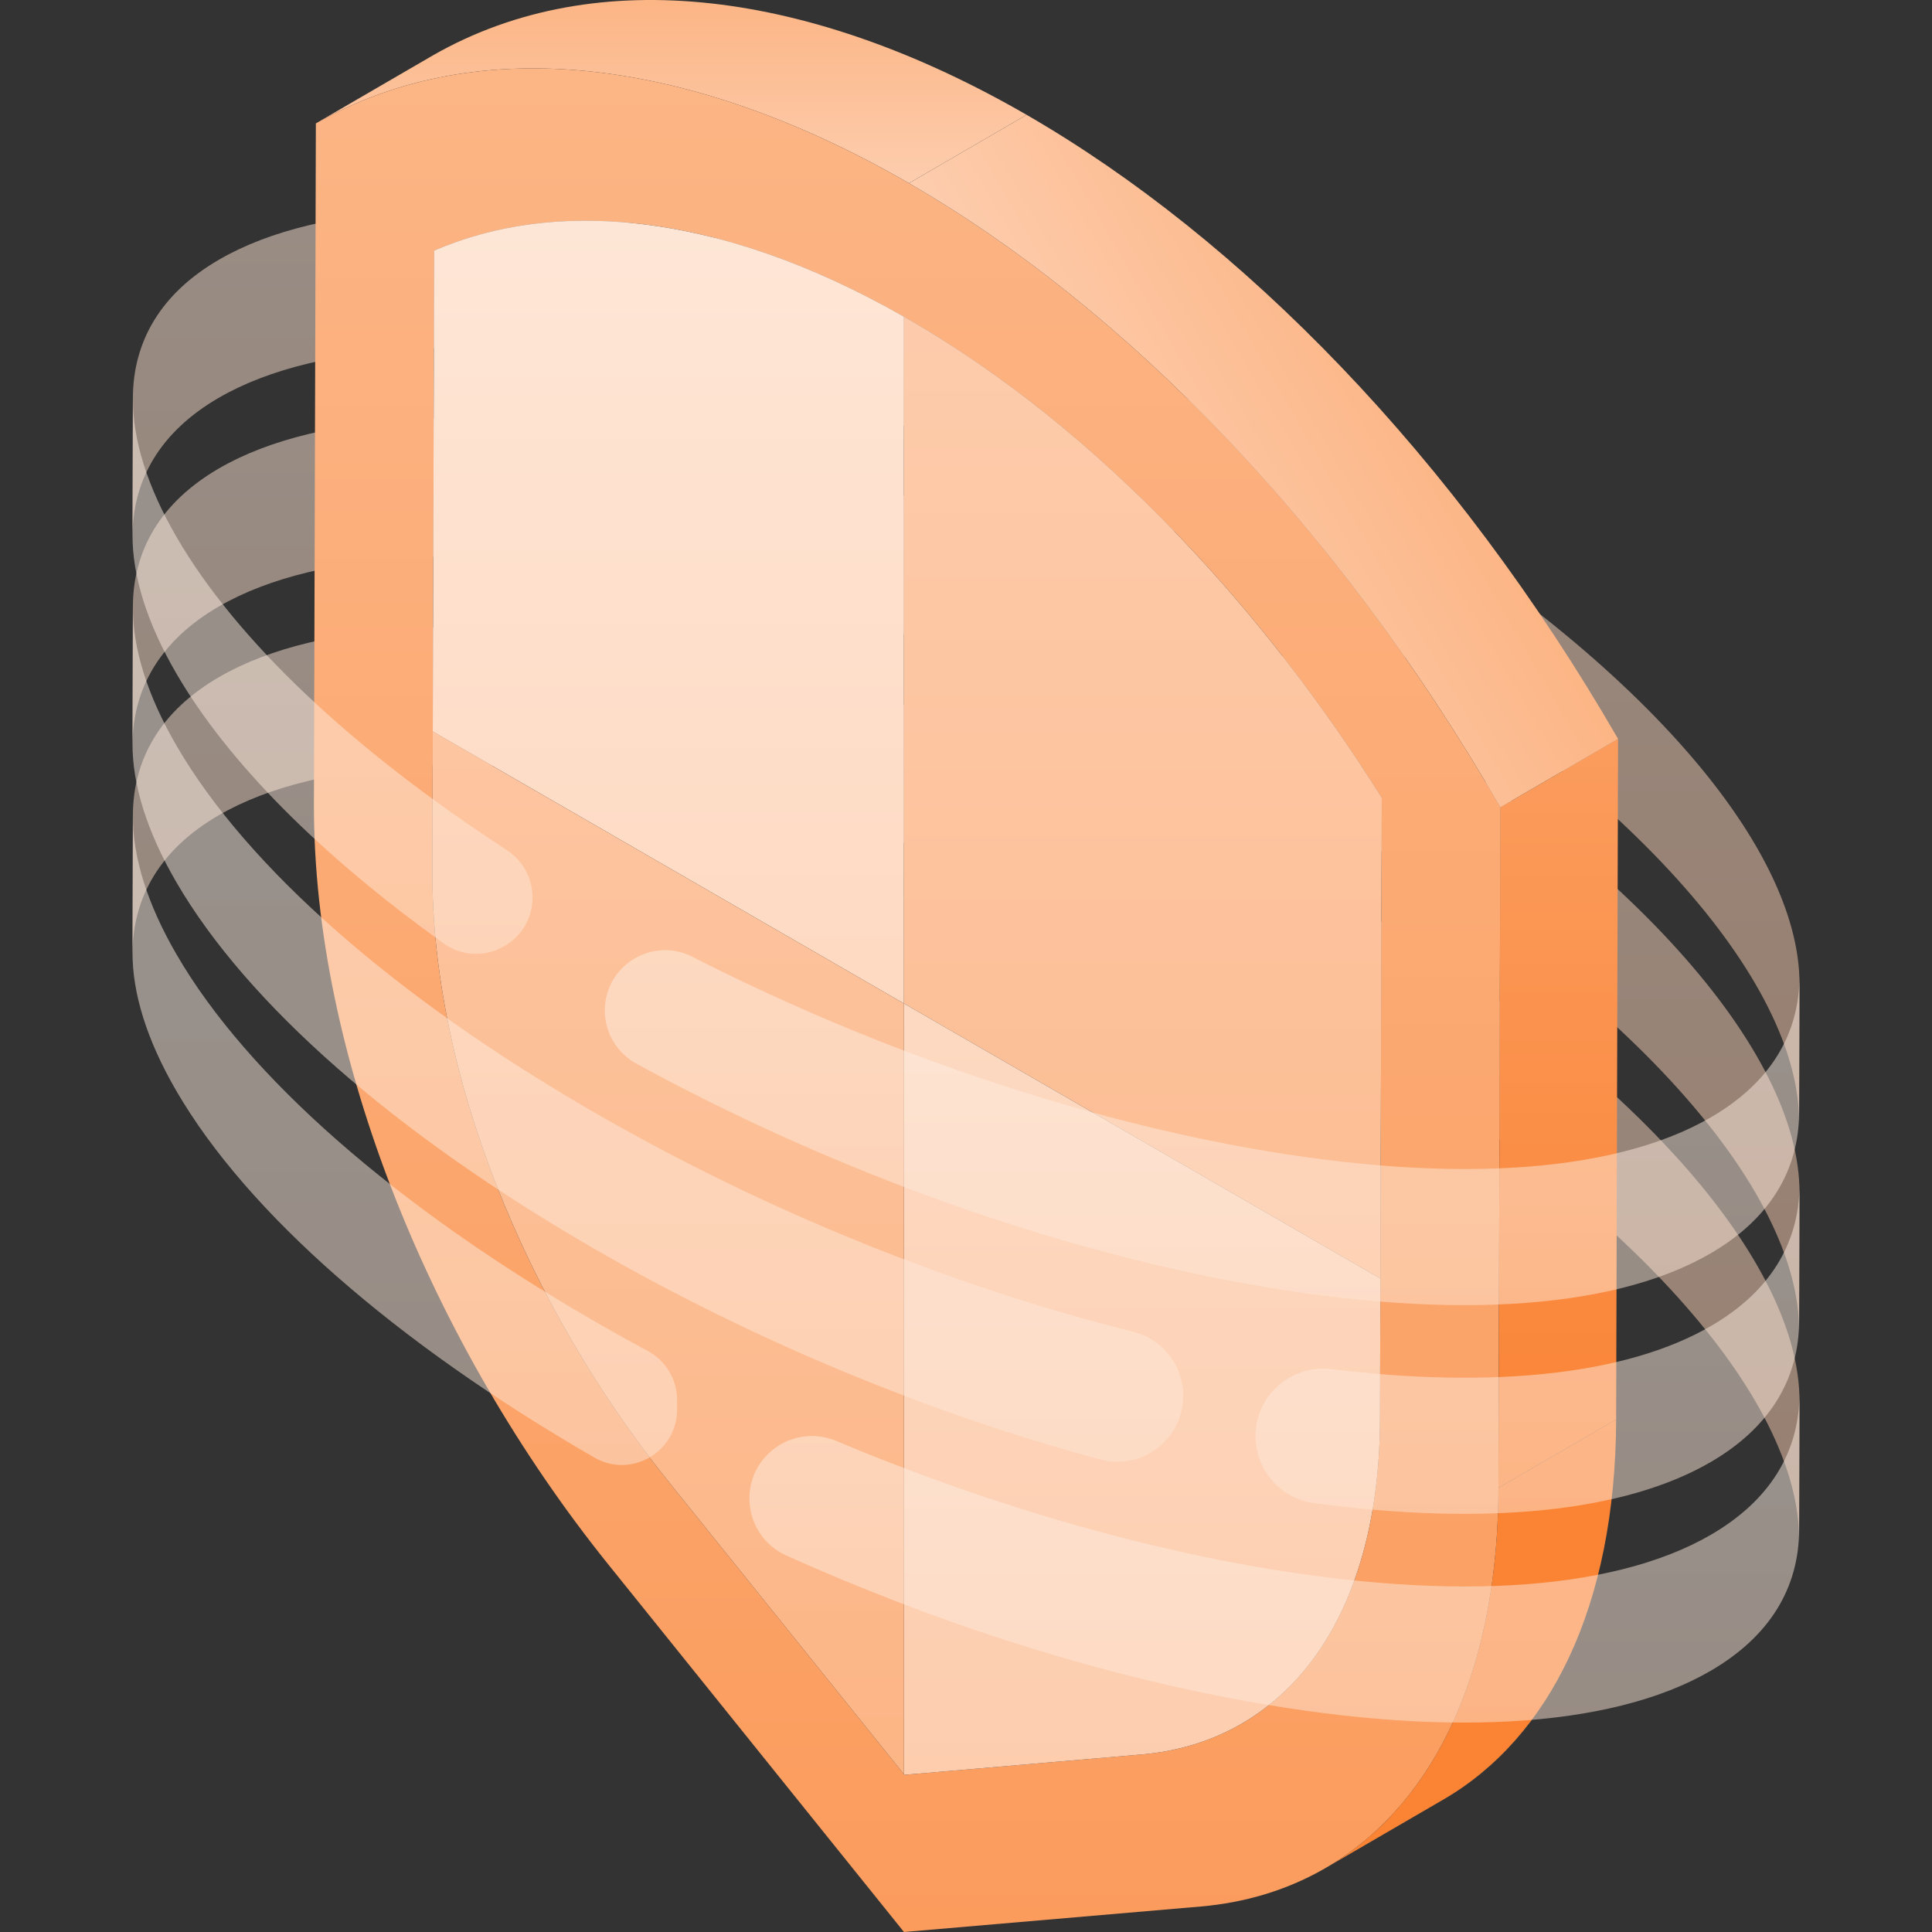
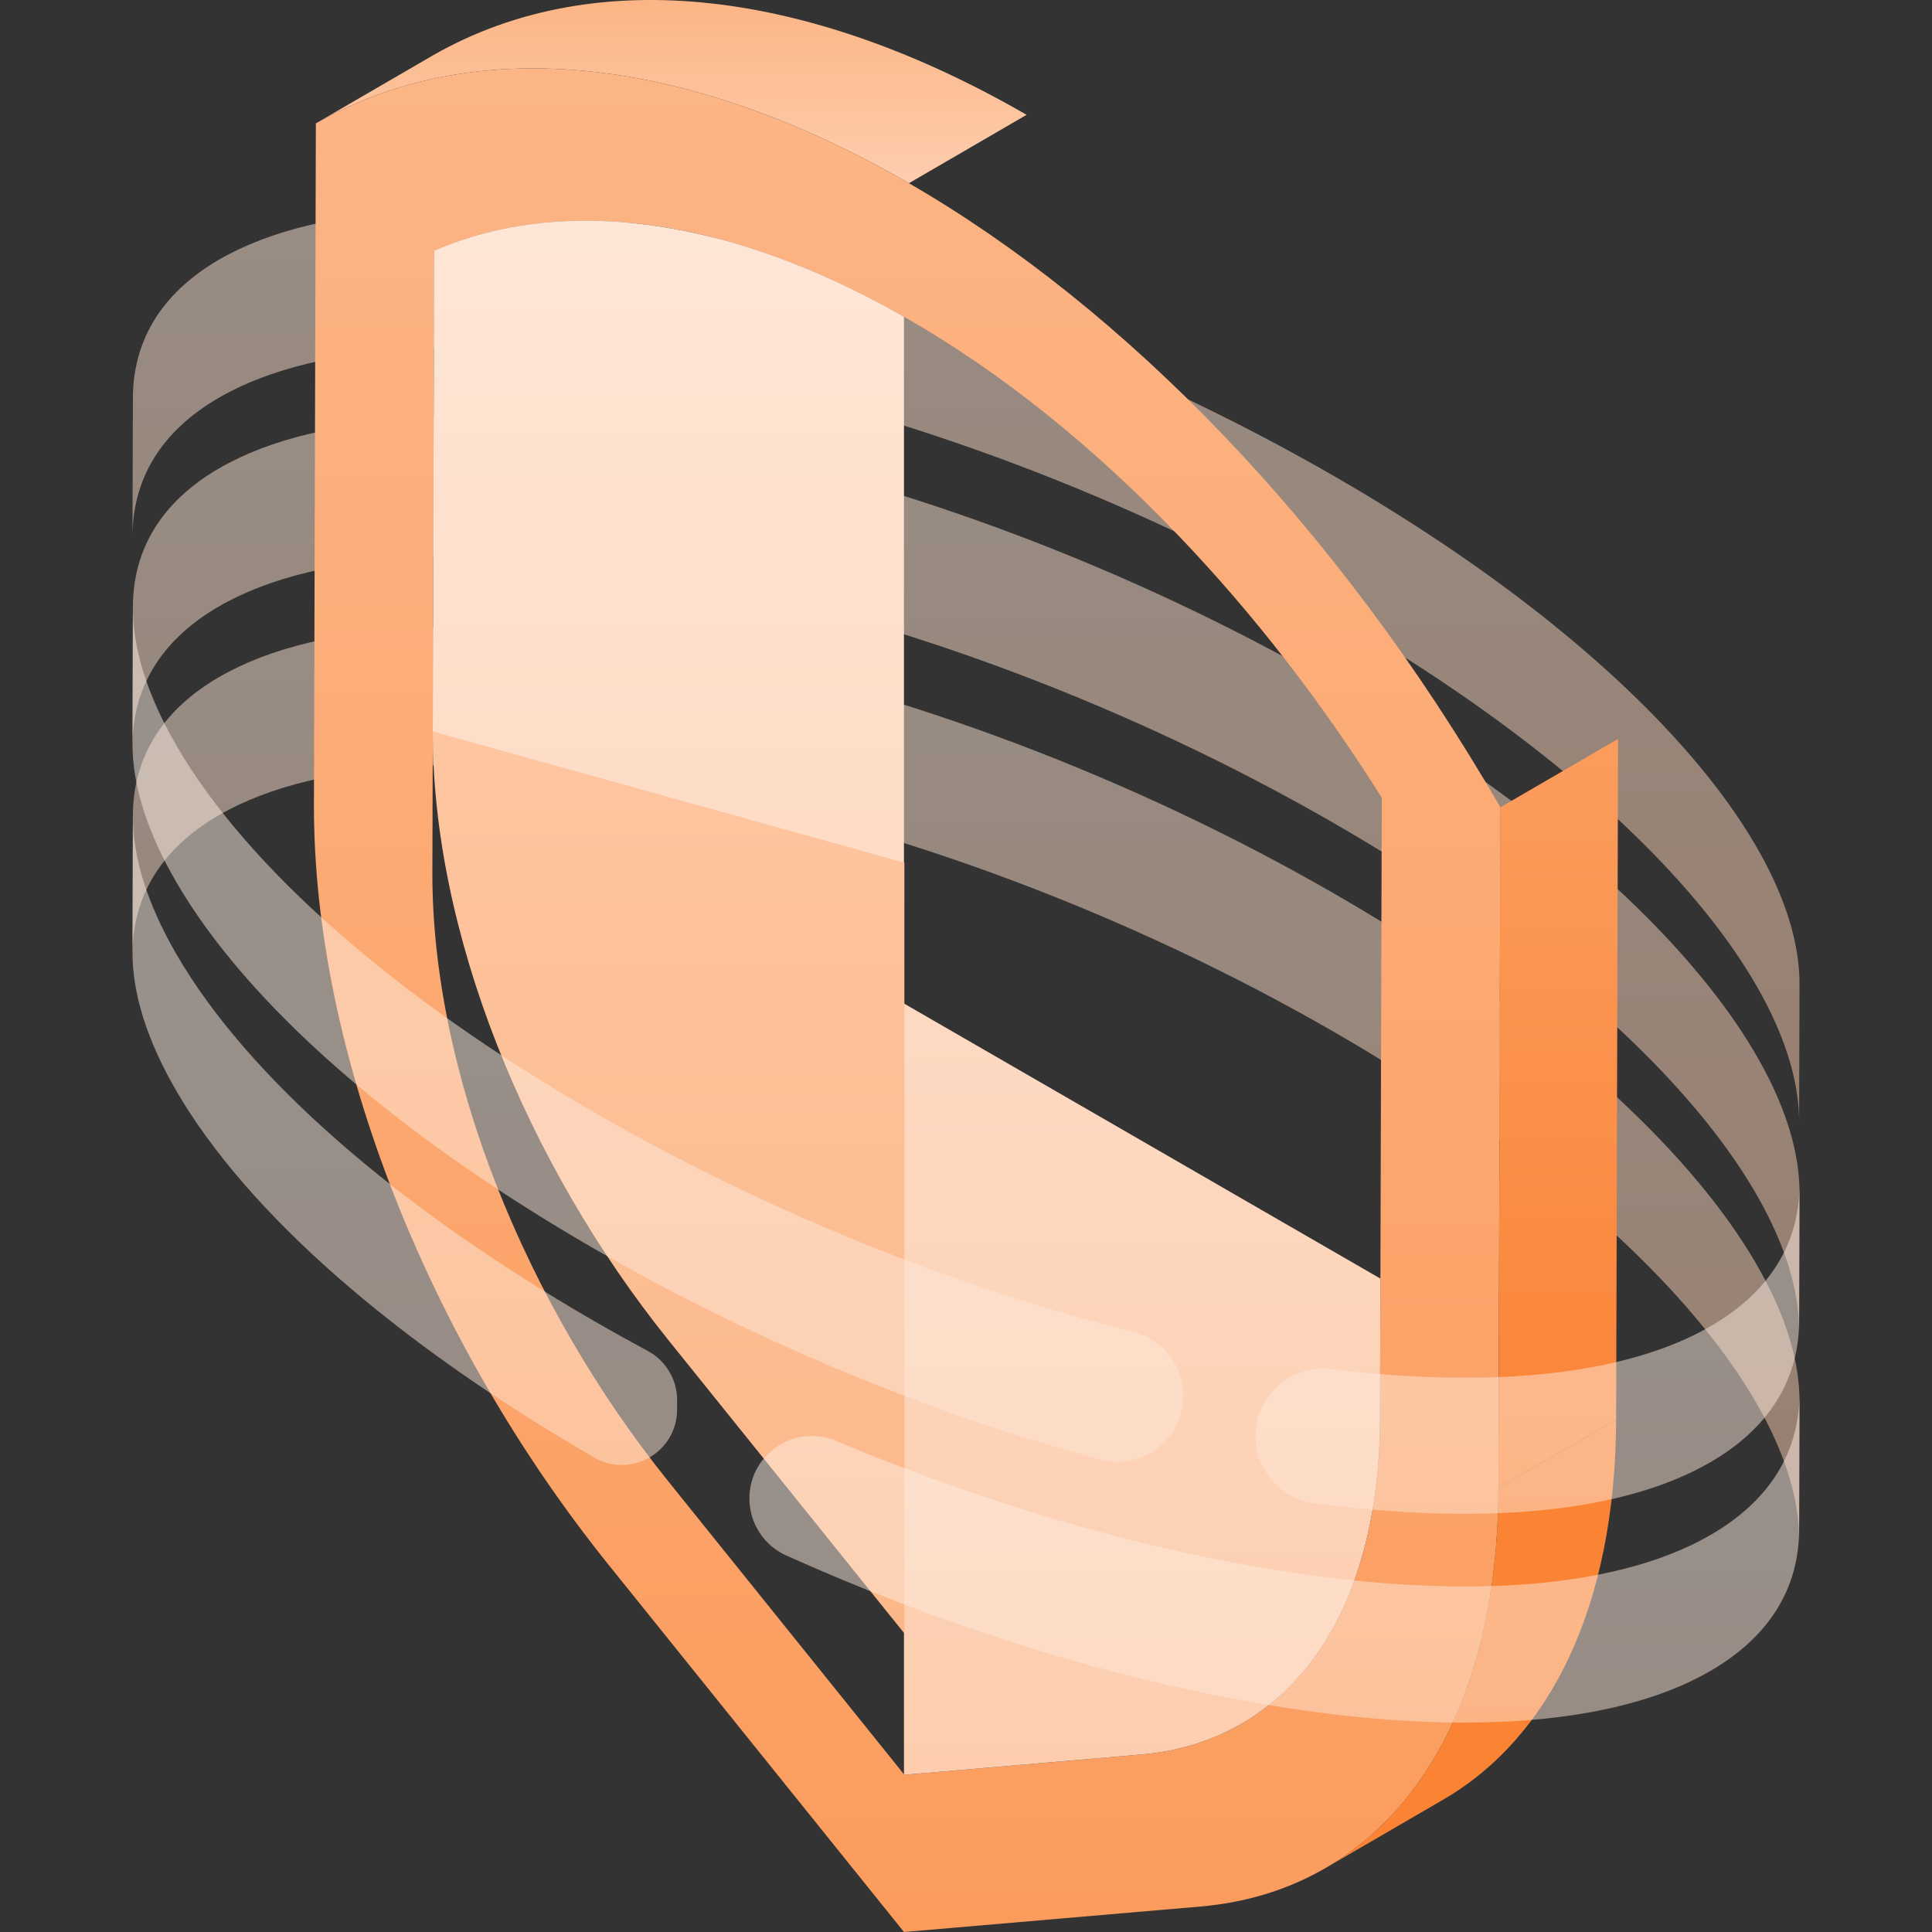
<svg xmlns="http://www.w3.org/2000/svg" version="1.1" id="Layer_1" x="0px" y="0px" viewBox="0 0 800 800" enable-background="new 0 0 800 800" xml:space="preserve">
  <rect x="0" y="0" width="800" height="800" fill="#333333" stroke="none" />
  <g>
    <g opacity="0.5">
      <g>
        <linearGradient id="SVGID_1_" gradientUnits="userSpaceOnUse" x1="400" y1="551.177" x2="400" y2="173.14">
          <stop offset="0" style="stop-color:#FDCDAE" />
          <stop offset="1" style="stop-color:#FEE6D6" />
        </linearGradient>
        <path fill="url(#SVGID_1_)" d="M745.138,493.945l-0.162,57.232c0.166-58.552-70.491-139.801-192.278-210.115     C382.075,242.554,174.73,202.246,90.492,251.2c-24.11,14.011-35.564,33.84-35.63,57.318l0.162-57.232     c0.067-23.478,11.52-43.307,35.63-57.318c84.238-48.954,291.583-8.646,462.205,89.863     C674.647,354.144,745.304,435.393,745.138,493.945z" />
      </g>
      <g>
        <linearGradient id="SVGID_2_" gradientUnits="userSpaceOnUse" x1="400" y1="637.603" x2="400" y2="259.566">
          <stop offset="0" style="stop-color:#FDCDAE" />
          <stop offset="1" style="stop-color:#FEE6D6" />
        </linearGradient>
        <path fill="url(#SVGID_2_)" d="M745.138,580.371l-0.162,57.232c0.166-58.552-70.491-139.801-192.278-210.115     C382.075,328.98,174.73,288.672,90.492,337.626c-24.11,14.011-35.564,33.84-35.63,57.318l0.162-57.232     c0.067-23.478,11.52-43.307,35.63-57.318c84.238-48.954,291.583-8.646,462.205,89.863     C674.647,440.57,745.304,521.819,745.138,580.371z" />
      </g>
      <linearGradient id="SVGID_3_" gradientUnits="userSpaceOnUse" x1="400" y1="464.752" x2="400" y2="86.714">
        <stop offset="0" style="stop-color:#FDCDAE" />
        <stop offset="1" style="stop-color:#FEE6D6" />
      </linearGradient>
      <path fill="url(#SVGID_3_)" d="M745.138,407.519l-0.162,57.232c0.166-58.552-70.491-139.801-192.278-210.115    C382.075,156.128,174.73,115.82,90.492,164.774c-24.11,14.011-35.564,33.84-35.63,57.318l0.162-57.232    c0.067-23.478,11.52-43.307,35.63-57.318c84.238-48.954,291.583-8.646,462.205,89.863    C674.647,267.718,745.304,348.967,745.138,407.519z" />
    </g>
    <g>
      <linearGradient id="SVGID_4_" gradientUnits="userSpaceOnUse" x1="609.095" y1="773.45" x2="609.095" y2="587.758">
        <stop offset="0" style="stop-color:#FA8334" />
        <stop offset="1" style="stop-color:#FA8334" />
      </linearGradient>
      <path fill="url(#SVGID_4_)" d="M597.712,745.131l-48.73,28.319c44.008-25.575,71.277-79.991,71.496-157.373l48.73-28.319    C668.989,665.14,641.72,719.556,597.712,745.131z" />
    </g>
    <g>
      <linearGradient id="SVGID_5_" gradientUnits="userSpaceOnUse" x1="277.945" y1="75.862" x2="277.945" y2="0">
        <stop offset="0" style="stop-color:#FDCDAE" />
        <stop offset="1" style="stop-color:#FCB585" />
      </linearGradient>
      <path fill="url(#SVGID_5_)" d="M130.793,51.095l48.73-28.319c67.999-38.75,156.841-26.463,245.574,24.767l-48.73,28.319    C287.635,24.633,198.792,12.345,130.793,51.095z" />
    </g>
    <g>
      <linearGradient id="SVGID_6_" gradientUnits="userSpaceOnUse" x1="375.635" y1="800" x2="375.635" y2="28.319">
        <stop offset="0" style="stop-color:#FB9C5D" />
        <stop offset="1" style="stop-color:#FCB585" />
      </linearGradient>
      <path fill="url(#SVGID_6_)" d="M376.367,75.863c88.732,51.23,177.353,141.4,244.91,258.414l-0.799,281.801    c-0.296,104.391-49.819,166.987-123.257,173.362L374.314,800L251.869,647.785c-73.164-91.016-122.171-210.498-121.875-314.889    l0.799-281.801C198.792,12.345,287.635,24.633,376.367,75.863z M571.434,587.761l0.73-257.429    c-25.001-39.788-53.174-76.147-83.991-108.356c-35.62-37.231-73.296-67.429-111.966-89.755    c-38.681-22.333-76.393-35.659-112.11-39.615c-30.896-3.422-59.183,0.341-84.329,11.176l-0.73,257.429    c-0.114,40.338,9.11,85.27,26.681,129.938c17.088,43.436,41.586,85.64,70.831,122.022l97.948,121.749l98.339-8.448    c29.333-2.536,53.978-16.367,71.256-39.963C561.861,662.245,571.32,628.1,571.434,587.761" />
    </g>
    <linearGradient id="SVGID_7_" gradientUnits="userSpaceOnUse" x1="276.76" y1="734.922" x2="276.76" y2="91.385">
      <stop offset="0" style="stop-color:#FDCDAE" />
      <stop offset="1" style="stop-color:#FEE6D6" />
    </linearGradient>
    <path fill="url(#SVGID_7_)" d="M374.314,131.155c-38.017-21.678-75.083-34.656-110.215-38.546   c-30.897-3.422-59.184,0.341-84.33,11.176l-0.565,199.096l195.109,112.65V131.155z" />
    <linearGradient id="SVGID_8_" gradientUnits="userSpaceOnUse" x1="473.239" y1="734.922" x2="473.239" y2="91.385">
      <stop offset="0" style="stop-color:#FCB585" />
      <stop offset="1" style="stop-color:#FDCDAE" />
    </linearGradient>
-     <path fill="url(#SVGID_8_)" d="M571.601,529.439l0.564-199.104c-25.002-39.788-53.175-76.148-83.991-108.356   c-35.621-37.231-73.296-67.429-111.966-89.756c-0.632-0.365-1.262-0.707-1.894-1.067v284.376L571.601,529.439z" />
    <linearGradient id="SVGID_9_" gradientUnits="userSpaceOnUse" x1="472.957" y1="734.922" x2="472.957" y2="91.385">
      <stop offset="0" style="stop-color:#FDCDAE" />
      <stop offset="1" style="stop-color:#FEE6D6" />
    </linearGradient>
    <path fill="url(#SVGID_9_)" d="M374.314,415.531v319.16l0.185,0.23l98.339-8.449c29.334-2.536,53.979-16.366,71.257-39.962   c17.766-24.266,27.226-58.409,27.34-98.748l0.165-58.324L374.314,415.531z" />
    <linearGradient id="SVGID_10_" gradientUnits="userSpaceOnUse" x1="276.676" y1="734.692" x2="276.676" y2="91.155">
      <stop offset="0" style="stop-color:#FCB585" />
      <stop offset="1" style="stop-color:#FDCDAE" />
    </linearGradient>
-     <path fill="url(#SVGID_10_)" d="M179.205,302.881l-0.165,58.332c-0.114,40.339,9.11,85.269,26.681,129.938   c17.088,43.437,41.586,85.639,70.831,122.022l97.762,121.519v-319.16L179.205,302.881z" />
+     <path fill="url(#SVGID_10_)" d="M179.205,302.881c-0.114,40.339,9.11,85.269,26.681,129.938   c17.088,43.437,41.586,85.639,70.831,122.022l97.762,121.519v-319.16L179.205,302.881z" />
    <g>
      <linearGradient id="SVGID_11_" gradientUnits="userSpaceOnUse" x1="645.242" y1="616.077" x2="645.242" y2="305.957">
        <stop offset="0" style="stop-color:#FA8334" />
        <stop offset="1" style="stop-color:#FB9C5D" />
      </linearGradient>
      <polygon fill="url(#SVGID_11_)" points="621.277,334.276 670.007,305.957 669.208,587.758 620.478,616.077   " />
    </g>
    <g>
      <linearGradient id="SVGID_12_" gradientUnits="userSpaceOnUse" x1="462.889" y1="225.723" x2="583.485" y2="156.097">
        <stop offset="0" style="stop-color:#FDCDAE" />
        <stop offset="1" style="stop-color:#FCB585" />
      </linearGradient>
-       <path fill="url(#SVGID_12_)" d="M376.367,75.863l48.73-28.319c88.732,51.23,177.353,141.4,244.91,258.414l-48.73,28.319    C553.72,217.263,465.099,127.092,376.367,75.863z" />
    </g>
    <g opacity="0.5">
      <g>
        <linearGradient id="SVGID_13_" gradientUnits="userSpaceOnUse" x1="137.682" y1="394.977" x2="137.682" y2="165.034">
          <stop offset="0" style="stop-color:#FEE6D6" />
          <stop offset="1" style="stop-color:#FEF0E6" />
        </linearGradient>
-         <path fill="url(#SVGID_13_)" d="M220.501,371.574c0-7.906-4.022-15.26-10.649-19.572     c-64.02-41.659-111.886-86.836-136.676-129.51c-12.18-20.96-18.202-40.291-18.154-57.458l-0.16,56.361     c-0.049,17.167,5.974,36.498,18.153,57.458c21.306,36.675,59.655,75.199,110.655,111.75     C199.066,401.636,220.501,390.514,220.501,371.574L220.501,371.574z" />
        <linearGradient id="SVGID_14_" gradientUnits="userSpaceOnUse" x1="497.788" y1="540.434" x2="497.788" y2="393.443">
          <stop offset="0" style="stop-color:#FEE6D6" />
          <stop offset="1" style="stop-color:#FEF0E6" />
        </linearGradient>
-         <path fill="url(#SVGID_14_)" d="M708.475,462.644c-41.401,24.06-112.473,28.004-200.118,11.1     c-72.978-14.075-150.254-41.219-221.742-77.577c-16.563-8.424-36.176,3.716-36.176,22.299v0c0,9.13,4.976,17.543,12.988,21.92     c77.714,42.462,163.882,74.119,244.77,89.718c87.645,16.904,158.717,12.96,200.118-11.1     c24.29-14.116,36.593-34.125,36.662-58.495l0.16-56.361C745.069,428.519,732.765,448.528,708.475,462.644z" />
      </g>
      <linearGradient id="SVGID_15_" gradientUnits="userSpaceOnUse" x1="632.51" y1="626.85" x2="632.51" y2="490.575">
        <stop offset="0" style="stop-color:#FEE6D6" />
        <stop offset="1" style="stop-color:#FEF0E6" />
      </linearGradient>
      <path fill="url(#SVGID_15_)" d="M708.475,549.07c-34.408,19.996-89.318,26.086-157.196,17.871    c-16.681-2.019-31.397,10.942-31.397,27.745v0c0,13.999,10.358,25.868,24.234,27.724c71.105,9.507,128.616,3.7,164.199-16.979    c24.29-14.116,36.593-34.125,36.662-58.495l0.16-56.361C745.069,514.945,732.765,534.954,708.475,549.07z" />
      <linearGradient id="SVGID_16_" gradientUnits="userSpaceOnUse" x1="272.402" y1="605.297" x2="272.402" y2="251.46">
        <stop offset="0" style="stop-color:#FEE6D6" />
        <stop offset="1" style="stop-color:#FEF0E6" />
      </linearGradient>
      <path fill="url(#SVGID_16_)" d="M489.942,577.954c0-12.505-8.489-23.42-20.62-26.457c-75.38-18.869-153.359-50.518-223.351-90.928    c-82.163-47.437-143.539-101.29-172.796-151.652c-12.18-20.96-18.202-40.291-18.154-57.458l-0.16,56.361    c-0.049,17.167,5.974,36.498,18.153,57.458c29.257,50.362,90.633,104.215,172.796,151.652    c65.822,38.002,138.707,68.256,209.852,87.42C472.96,609.01,489.942,595.867,489.942,577.954L489.942,577.954z" />
      <linearGradient id="SVGID_17_" gradientUnits="userSpaceOnUse" x1="167.619" y1="606.62" x2="167.619" y2="337.886">
        <stop offset="0" style="stop-color:#FEE6D6" />
        <stop offset="1" style="stop-color:#FEF0E6" />
      </linearGradient>
      <path fill="url(#SVGID_17_)" d="M280.377,579.736c0-8.5-4.667-16.312-12.152-20.34c-7.498-4.034-14.921-8.168-22.253-12.401    c-82.163-47.437-143.539-101.29-172.796-151.652c-12.18-20.96-18.202-40.291-18.154-57.458l-0.16,56.361    c-0.049,17.167,5.974,36.498,18.153,57.458c29.257,50.362,90.633,104.215,172.796,151.652c0.113,0.065,0.227,0.131,0.34,0.196    c15.215,8.774,34.225-2.333,34.225-19.897V579.736z" />
      <linearGradient id="SVGID_18_" gradientUnits="userSpaceOnUse" x1="527.726" y1="713.286" x2="527.726" y2="577.001">
        <stop offset="0" style="stop-color:#FEE6D6" />
        <stop offset="1" style="stop-color:#FEF0E6" />
      </linearGradient>
      <path fill="url(#SVGID_18_)" d="M708.475,635.496c-41.401,24.06-112.473,28.004-200.118,11.1    c-53.053-10.232-108.378-27.37-162.1-49.933c-17.075-7.171-35.942,5.306-35.942,23.825v0c0,10.181,5.96,19.437,15.247,23.61    c60.062,26.989,122.795,47.317,182.636,58.858c87.645,16.904,158.717,12.96,200.118-11.1    c24.29-14.116,36.593-34.125,36.662-58.495l0.16-56.361C745.069,601.371,732.765,621.38,708.475,635.496z" />
    </g>
  </g>
</svg>